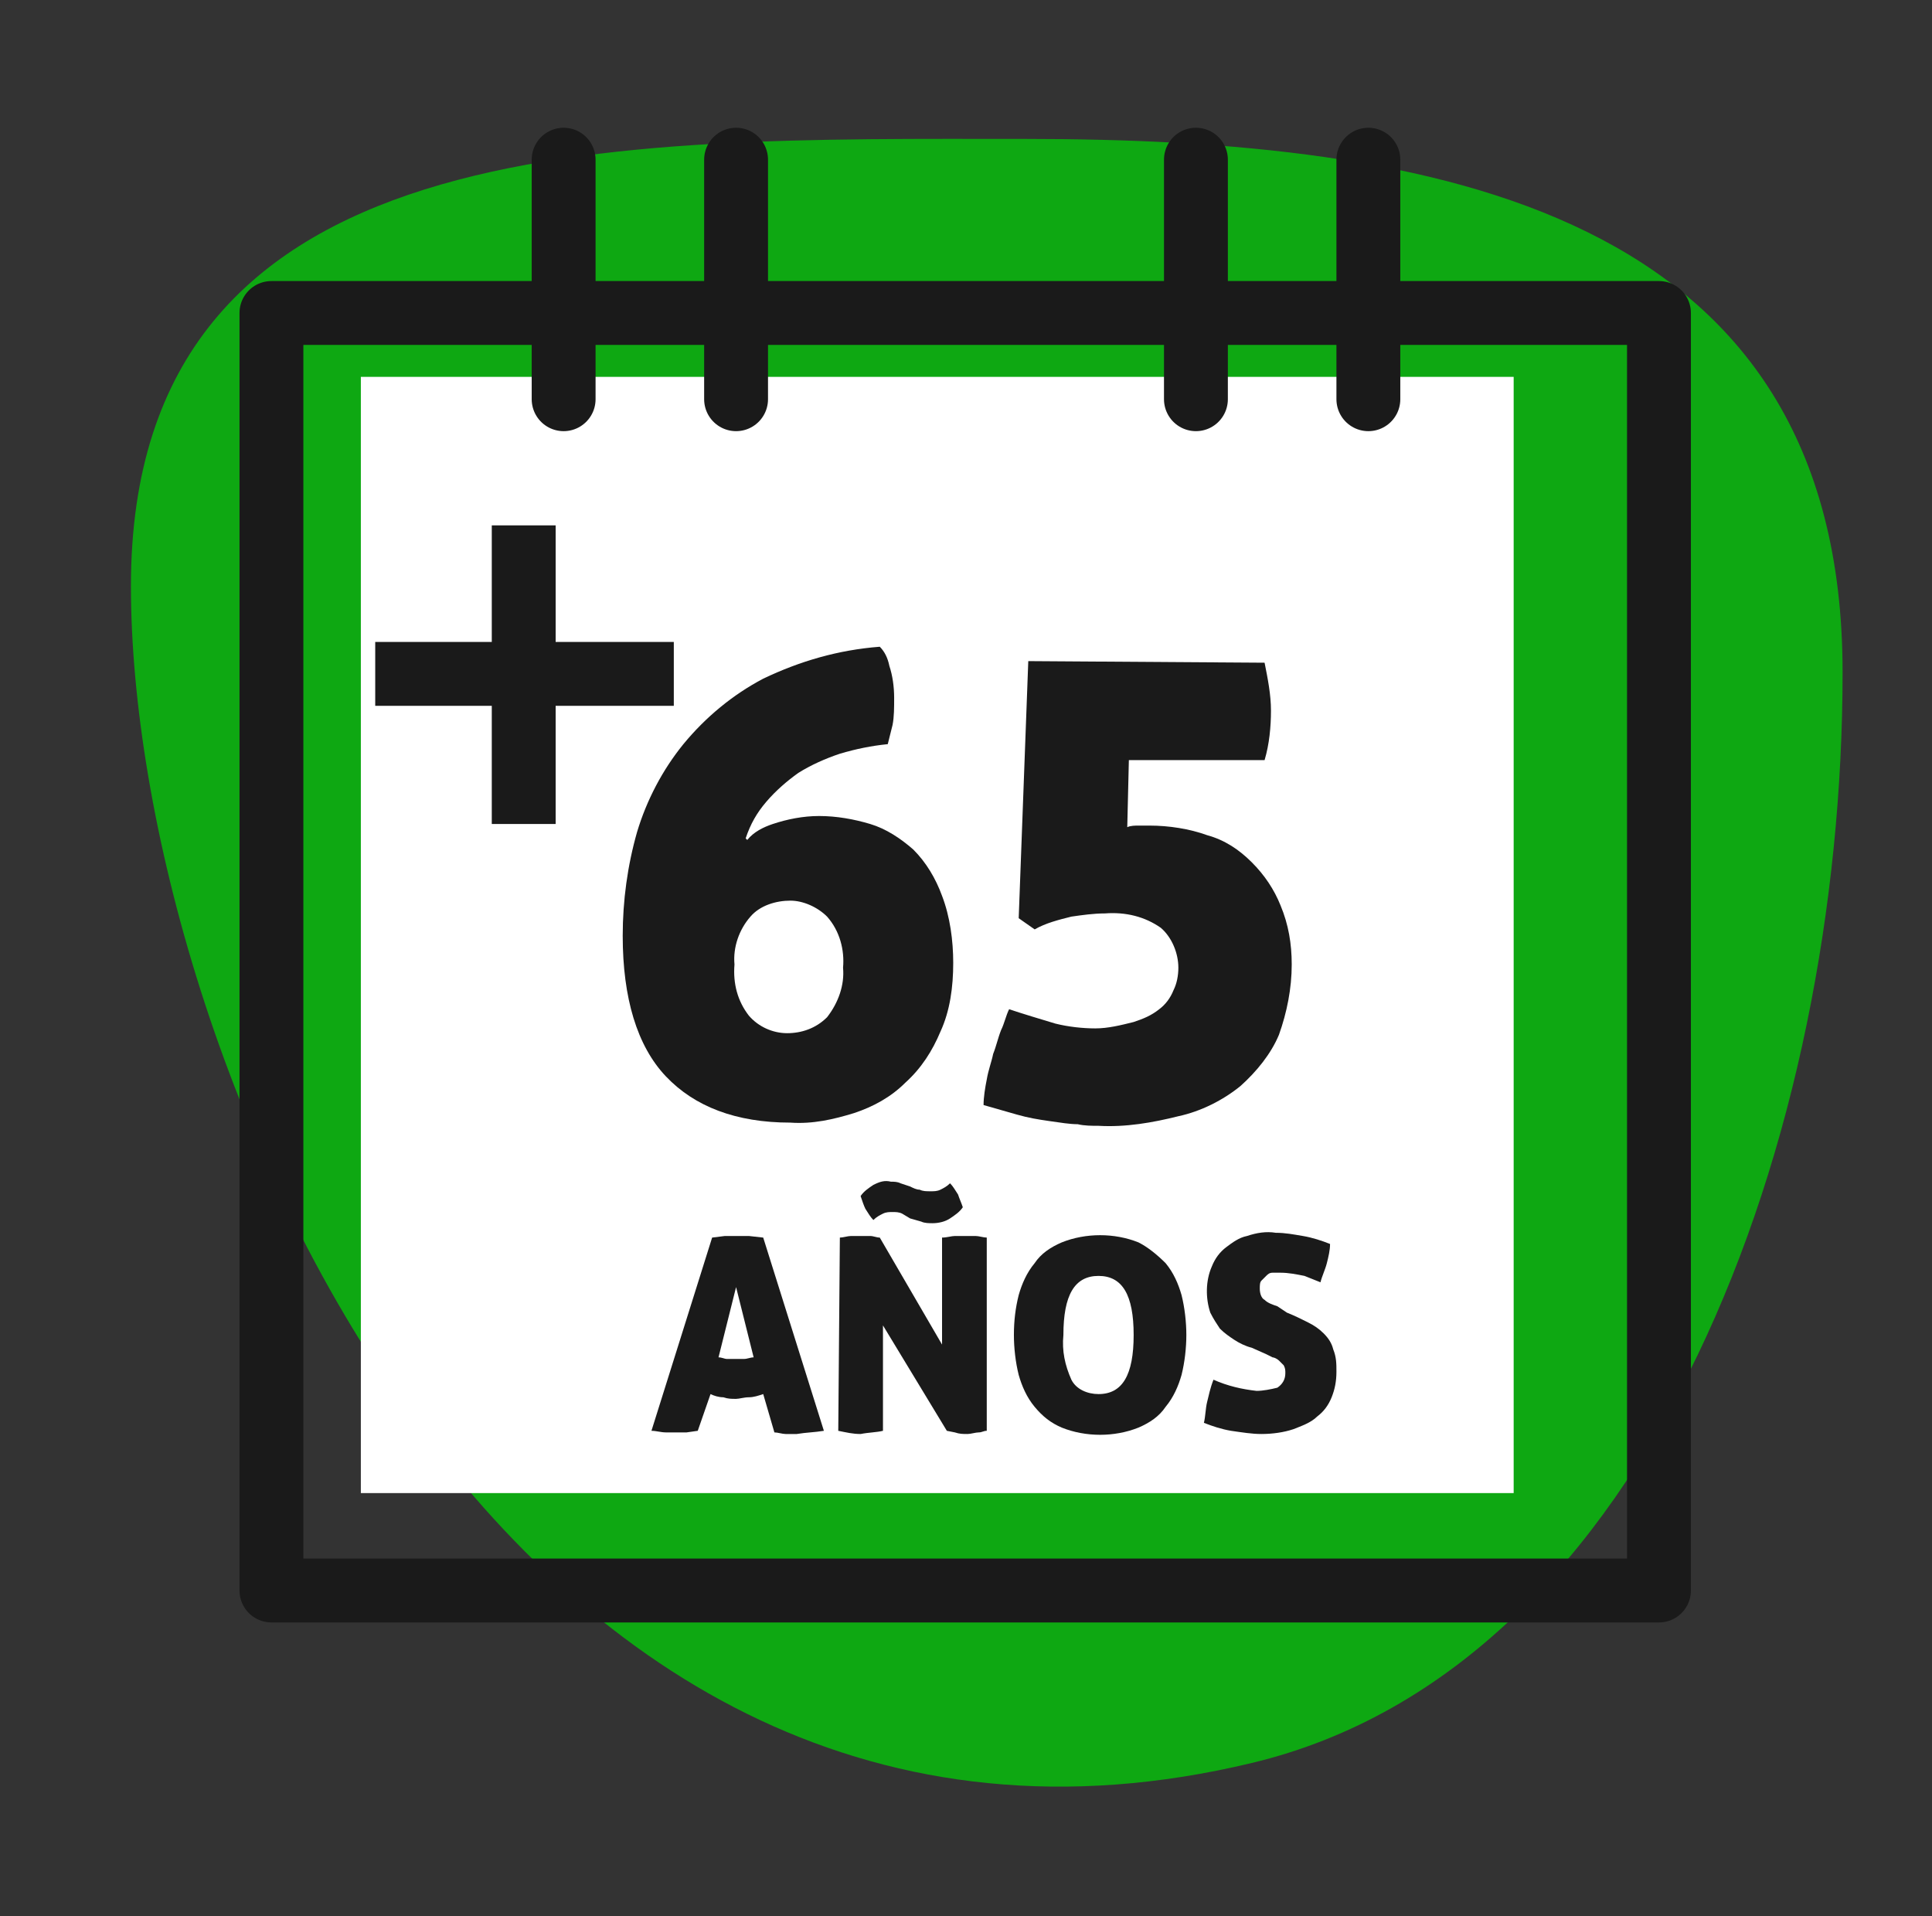
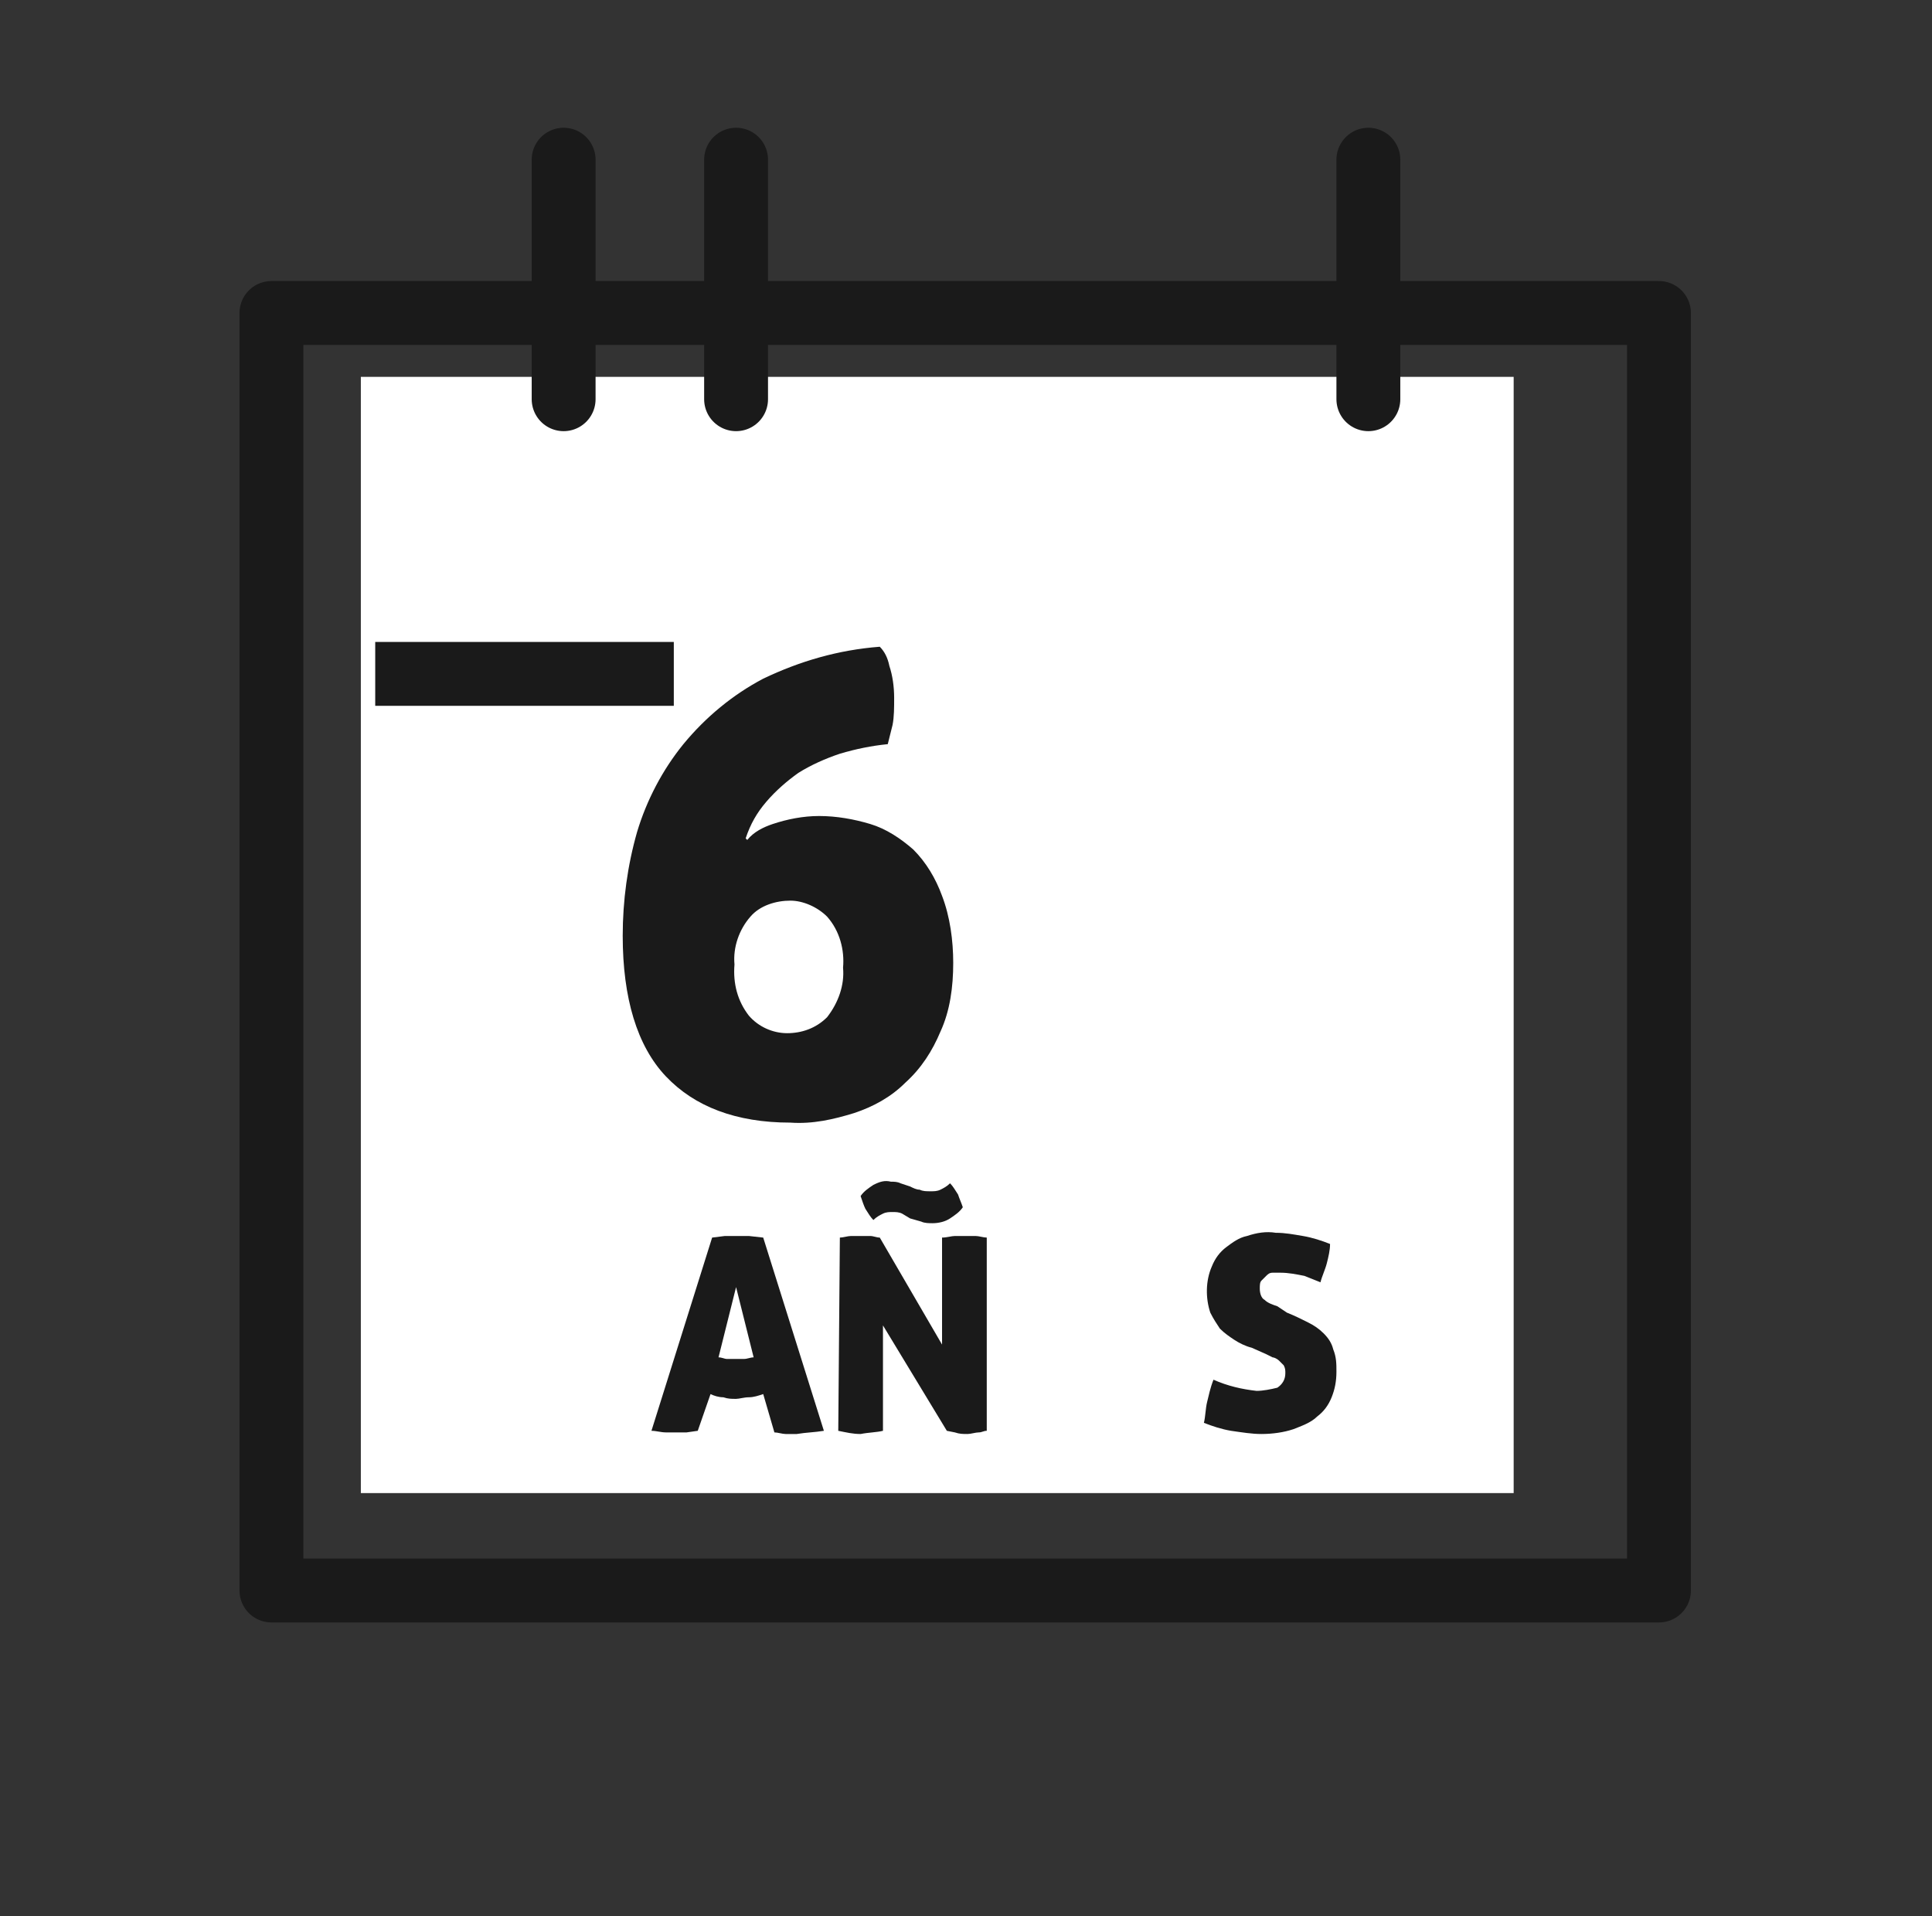
<svg xmlns="http://www.w3.org/2000/svg" version="1.1" id="Capa_1" x="0px" y="0px" viewBox="0 0 121 120" style="enable-background:new 0 0 121 120;" xml:space="preserve">
  <rect x="0" y="0" width="121" height="120" fill="#333333" stroke="none" />
  <style type="text/css">
	.st0{fill:#0EA812;}
	.st1{fill:#FFFFFF;}
	.st2{fill:none;stroke:#1A1A1A;stroke-width:4;stroke-linecap:round;stroke-linejoin:round;}
	.st3{fill:#1A1A1A;}
</style>
-   <path class="st0" d="M115.4,42.1c0,29-11.9,62.3-37,68.3c-47,11.3-70.2-44.8-70.2-73.7s30.4-28,56-28S115.4,13.1,115.4,42.1z" />
  <rect x="22.6" y="23.6" class="st1" width="72.2" height="69.9" />
  <rect x="17" y="19.6" class="st2" width="86.9" height="80" />
  <path class="st3" d="M55.1,40.5c0.3,0.3,0.5,0.7,0.6,1.2c0.2,0.6,0.3,1.3,0.3,2c0,0.6,0,1.2-0.1,1.7c-0.1,0.4-0.2,0.8-0.3,1.2  c-1,0.1-2,0.3-3,0.6c-0.9,0.3-1.8,0.7-2.6,1.2c-0.7,0.5-1.4,1.1-2,1.8c-0.6,0.7-1,1.4-1.3,2.3l0.1,0.1c0.4-0.5,1-0.8,1.6-1  c0.9-0.3,1.9-0.5,2.9-0.5c1.1,0,2.2,0.2,3.2,0.5c1,0.3,1.9,0.9,2.7,1.6C58,54,58.6,55,59,56.1c0.5,1.3,0.7,2.8,0.7,4.2  c0,1.5-0.2,3-0.8,4.3c-0.5,1.2-1.2,2.3-2.2,3.2c-0.9,0.9-2,1.5-3.2,1.9c-1.3,0.4-2.6,0.7-4,0.6c-3.4,0-6-1-7.8-2.9S39,62.5,39,58.6  c0-2.2,0.3-4.4,0.9-6.5c0.6-2,1.6-3.9,2.9-5.5c1.4-1.7,3.1-3.1,5-4.1C50.1,41.4,52.5,40.7,55.1,40.5z M49.5,56.4  c-0.9,0-1.9,0.3-2.5,1c-0.7,0.8-1.1,1.9-1,3c-0.1,1.2,0.2,2.3,0.9,3.2c0.6,0.7,1.5,1.1,2.4,1.1c0.9,0,1.8-0.3,2.5-1  c0.7-0.9,1.1-2,1-3.1c0.1-1.1-0.2-2.3-1-3.2C51.2,56.8,50.3,56.4,49.5,56.4z" />
-   <path class="st3" d="M79.2,41.5c0.2,1,0.4,2,0.4,3c0,1-0.1,2.1-0.4,3.1h-8.5l-0.1,4.2c0.2-0.1,0.5-0.1,0.7-0.1H72  c1.2,0,2.5,0.2,3.6,0.6c1.1,0.3,2,0.9,2.8,1.7c0.8,0.8,1.4,1.7,1.8,2.7c0.5,1.2,0.7,2.4,0.7,3.7c0,1.5-0.3,3-0.8,4.4  c-0.5,1.2-1.4,2.3-2.4,3.2c-1.1,0.9-2.5,1.6-3.9,1.9c-1.6,0.4-3.3,0.7-5,0.6c-0.4,0-0.9,0-1.3-0.1c-0.5,0-1.1-0.1-1.8-0.2  s-1.3-0.2-2-0.4s-1.4-0.4-2.1-0.6c0-0.5,0.1-1.1,0.2-1.6c0.1-0.6,0.3-1.1,0.4-1.6c0.2-0.5,0.3-1,0.5-1.5c0.2-0.4,0.3-0.9,0.5-1.3  c0.9,0.3,1.9,0.6,2.9,0.9c0.8,0.2,1.7,0.3,2.5,0.3c0.8,0,1.6-0.2,2.4-0.4c0.6-0.2,1.1-0.4,1.6-0.8c0.4-0.3,0.7-0.7,0.9-1.2  c0.2-0.4,0.3-0.9,0.3-1.4c0-0.9-0.4-1.9-1.1-2.5c-1-0.7-2.2-1-3.5-0.9c-0.7,0-1.4,0.1-2.1,0.2c-0.8,0.2-1.6,0.4-2.3,0.8l-1-0.7  l0.6-16.1L79.2,41.5z" />
  <path class="st3" d="M43.7,89.6L43,89.7h-0.6c-0.2,0-0.5,0-0.7,0c-0.3,0-0.6-0.1-0.9-0.1l3.8-12.1l0.8-0.1c0.3,0,0.5,0,0.8,0  c0.2,0,0.5,0,0.7,0l0.9,0.1l3.8,12.1c-0.6,0.1-1.1,0.1-1.7,0.2c-0.2,0-0.5,0-0.7,0s-0.5-0.1-0.7-0.1l-0.7-2.4  c-0.3,0.1-0.6,0.2-0.9,0.2c-0.3,0-0.6,0.1-0.8,0.1c-0.3,0-0.5,0-0.8-0.1c-0.3,0-0.6-0.1-0.8-0.2L43.7,89.6z M46.1,80.6L45,85  c0.2,0,0.4,0.1,0.5,0.1c0.2,0,0.4,0,0.5,0c0.2,0,0.4,0,0.6,0c0.2,0,0.4-0.1,0.6-0.1L46.1,80.6z" />
  <path class="st3" d="M52.6,77.5c0.2,0,0.5-0.1,0.7-0.1c0.2,0,0.4,0,0.6,0c0.2,0,0.4,0,0.6,0c0.2,0,0.4,0.1,0.6,0.1l3.9,6.7v-6.7  c0.3,0,0.6-0.1,0.8-0.1c0.2,0,0.4,0,0.7,0c0.2,0,0.4,0,0.6,0c0.2,0,0.5,0.1,0.7,0.1v12.1c-0.2,0-0.3,0.1-0.5,0.1  c-0.2,0-0.5,0.1-0.7,0.1c-0.3,0-0.5,0-0.8-0.1l-0.5-0.1l-4-6.6v6.6c-0.4,0.1-0.9,0.1-1.4,0.2c-0.5,0-0.9-0.1-1.4-0.2L52.6,77.5z   M53.9,74.9c0.2-0.3,0.5-0.5,0.8-0.7c0.4-0.2,0.7-0.3,1.1-0.2c0.2,0,0.4,0,0.6,0.1l0.6,0.2c0.2,0.1,0.4,0.2,0.6,0.2  c0.2,0.1,0.4,0.1,0.7,0.1c0.2,0,0.4,0,0.6-0.1c0.2-0.1,0.4-0.2,0.6-0.4c0.2,0.2,0.3,0.4,0.5,0.7c0.1,0.3,0.2,0.5,0.3,0.8  c-0.2,0.3-0.5,0.5-0.8,0.7c-0.3,0.2-0.7,0.3-1.1,0.3c-0.2,0-0.5,0-0.7-0.1l-0.7-0.2L56.5,76c-0.2-0.1-0.4-0.1-0.6-0.1  c-0.2,0-0.4,0-0.6,0.1c-0.2,0.1-0.4,0.2-0.6,0.4c-0.2-0.2-0.3-0.4-0.5-0.7C54.1,75.5,54,75.2,53.9,74.9z" />
-   <path class="st3" d="M63.5,83.6c0-0.9,0.1-1.7,0.3-2.5c0.2-0.7,0.5-1.4,1-2c0.4-0.6,1-1,1.7-1.3c1.5-0.6,3.3-0.6,4.8,0  c0.6,0.3,1.2,0.8,1.7,1.3c0.5,0.6,0.8,1.3,1,2c0.2,0.8,0.3,1.7,0.3,2.5c0,0.8-0.1,1.7-0.3,2.5c-0.2,0.7-0.5,1.4-1,2  c-0.4,0.6-1,1-1.7,1.3c-1.5,0.6-3.3,0.6-4.8,0c-0.7-0.3-1.2-0.7-1.7-1.3c-0.5-0.6-0.8-1.3-1-2C63.6,85.3,63.5,84.4,63.5,83.6z   M71,83.6c0-2.5-0.7-3.7-2.2-3.7s-2.2,1.2-2.2,3.7c-0.1,1,0.1,1.9,0.5,2.8c0.3,0.6,1,0.9,1.7,0.9C70.3,87.3,71,86.1,71,83.6z" />
  <path class="st3" d="M80.6,82.2c0.5,0.2,0.9,0.4,1.3,0.6c0.4,0.2,0.7,0.4,1,0.7c0.3,0.3,0.5,0.6,0.6,1c0.2,0.5,0.2,0.9,0.2,1.4  c0,0.6-0.1,1.1-0.3,1.6c-0.2,0.5-0.5,0.9-0.9,1.2c-0.4,0.4-1,0.6-1.5,0.8c-0.6,0.2-1.3,0.3-2,0.3c-0.6,0-1.2-0.1-1.9-0.2  c-0.6-0.1-1.2-0.3-1.7-0.5c0.1-0.4,0.1-0.9,0.2-1.3c0.1-0.4,0.2-0.9,0.4-1.4c0.9,0.4,1.8,0.6,2.7,0.7c0.4,0,0.9-0.1,1.3-0.2  c0.3-0.2,0.5-0.5,0.5-0.9c0-0.2,0-0.3-0.1-0.5c-0.1-0.1-0.2-0.2-0.3-0.3c-0.1-0.1-0.3-0.2-0.4-0.2l-0.4-0.2l-0.9-0.4  c-0.4-0.1-0.8-0.3-1.1-0.5c-0.3-0.2-0.6-0.4-0.9-0.7c-0.2-0.3-0.4-0.6-0.6-1c-0.3-0.9-0.3-2,0.1-2.9c0.2-0.5,0.5-0.9,0.9-1.2  c0.4-0.3,0.8-0.6,1.3-0.7c0.6-0.2,1.2-0.3,1.8-0.2c0.6,0,1.1,0.1,1.7,0.2c0.6,0.1,1.2,0.3,1.7,0.5c0,0.4-0.1,0.8-0.2,1.2  c-0.1,0.4-0.3,0.8-0.4,1.2l-1-0.4c-0.5-0.1-1-0.2-1.5-0.2c-0.2,0-0.3,0-0.5,0c-0.2,0-0.3,0.1-0.4,0.2c-0.1,0.1-0.2,0.2-0.3,0.3  c-0.1,0.1-0.1,0.3-0.1,0.5c0,0.3,0.1,0.6,0.3,0.7c0.2,0.2,0.5,0.3,0.8,0.4L80.6,82.2z" />
  <line class="st2" x1="35.3" y1="10" x2="35.3" y2="25" />
-   <line class="st2" x1="74.9" y1="10" x2="74.9" y2="25" />
  <line class="st2" x1="46.1" y1="10" x2="46.1" y2="25" />
  <line class="st2" x1="85.7" y1="10" x2="85.7" y2="25" />
-   <rect x="30.8" y="32.9" class="st3" width="4" height="18.7" />
  <rect x="23.5" y="40.2" class="st3" width="18.7" height="4" />
</svg>